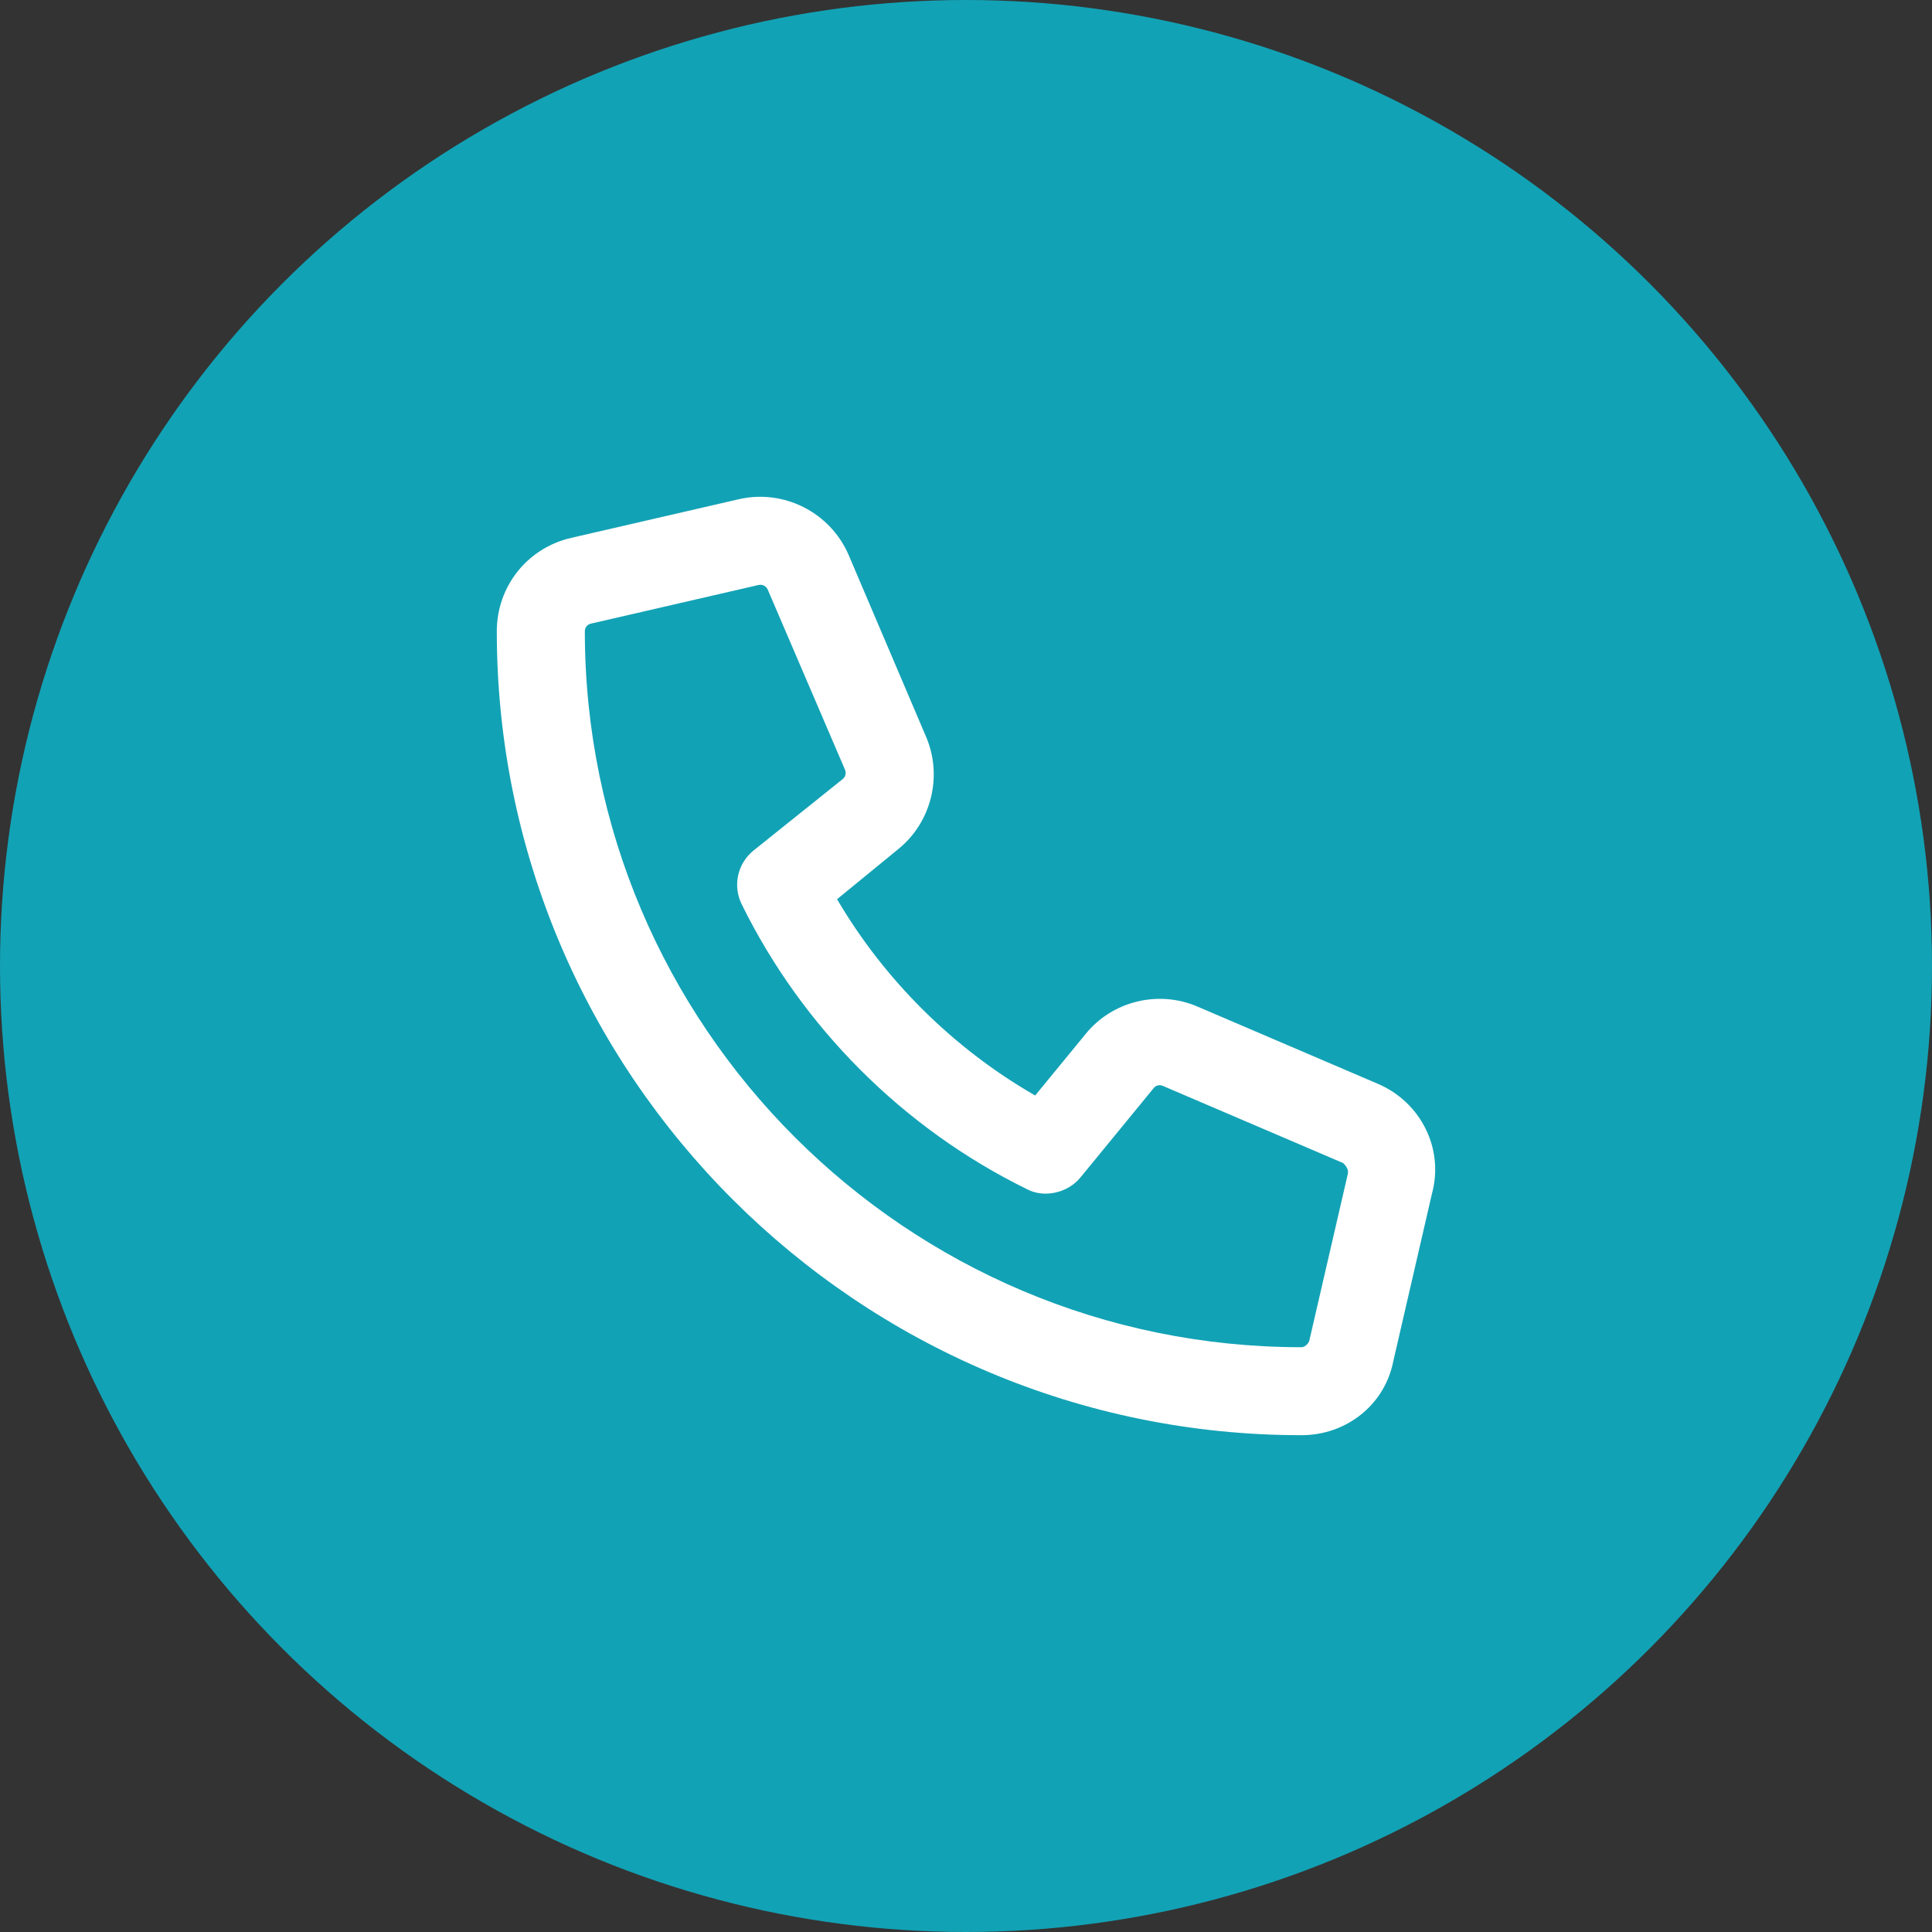
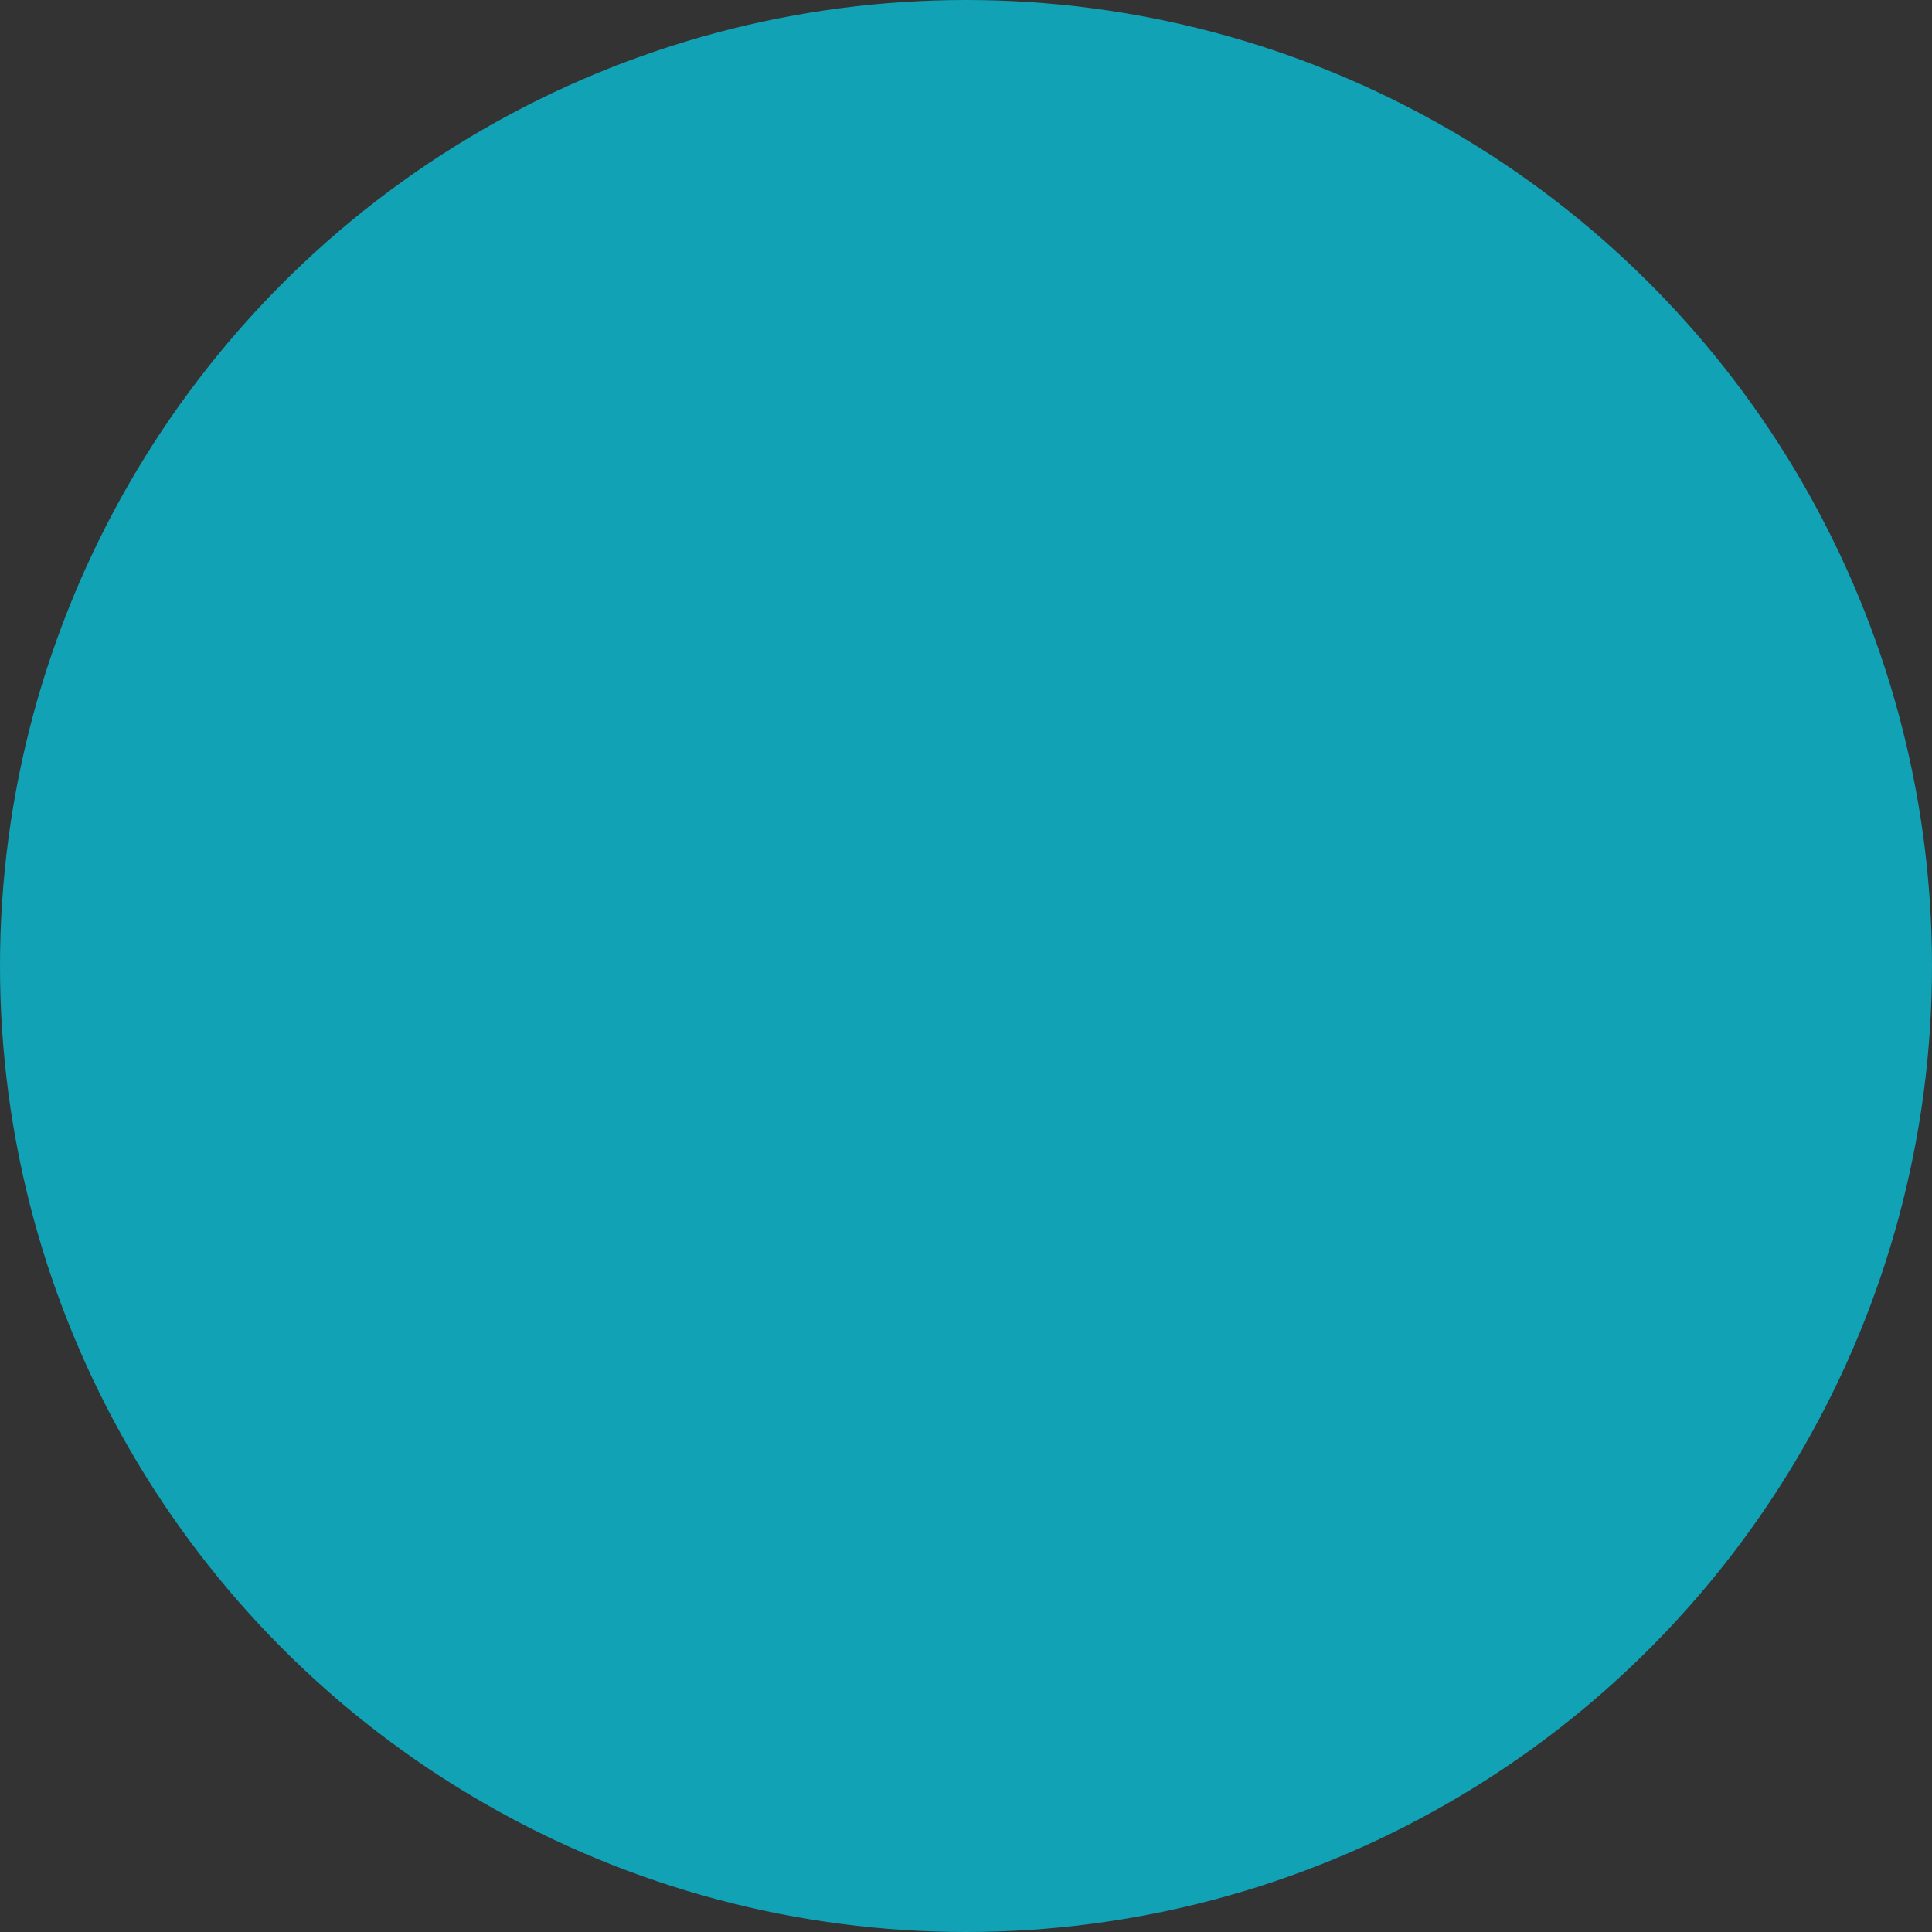
<svg xmlns="http://www.w3.org/2000/svg" width="70" height="70" viewBox="0 0 70 70" fill="none">
  <rect x="0" y="0" width="70" height="70" fill="#333333" stroke="none" />
  <circle cx="35" cy="35" r="35" fill="#12A2B5" />
-   <path d="M49.926 39.27L43.398 36.475C41.975 35.858 40.298 36.268 39.33 37.468L37.506 39.692C34.53 37.982 32.036 35.492 30.328 32.58L32.558 30.755C33.748 29.784 34.159 28.119 33.556 26.701L30.742 20.094C30.067 18.554 28.393 17.713 26.763 18.089L20.697 19.488C19.11 19.851 18 21.243 18 22.874C18 38.938 31.075 52 47.154 52C48.786 52 50.18 50.892 50.484 49.309L51.884 43.243C52.325 41.608 51.474 39.934 49.926 39.27ZM48.836 42.524L47.434 48.595C47.403 48.668 47.293 48.812 47.153 48.812C32.836 48.812 21.19 37.178 21.19 22.874C21.19 22.735 21.276 22.626 21.412 22.595L27.484 21.195C27.504 21.19 27.526 21.188 27.547 21.188C27.662 21.188 27.77 21.257 27.816 21.361L30.617 27.891C30.667 28.008 30.634 28.145 30.534 28.227L27.293 30.823C26.719 31.293 26.545 32.095 26.871 32.759C29.065 37.223 32.737 40.894 37.207 43.085C37.812 43.411 38.675 43.236 39.145 42.664L41.805 39.418C41.878 39.325 42.017 39.29 42.132 39.344L48.663 42.139C48.789 42.252 48.862 42.392 48.836 42.524Z" fill="white" />
</svg>